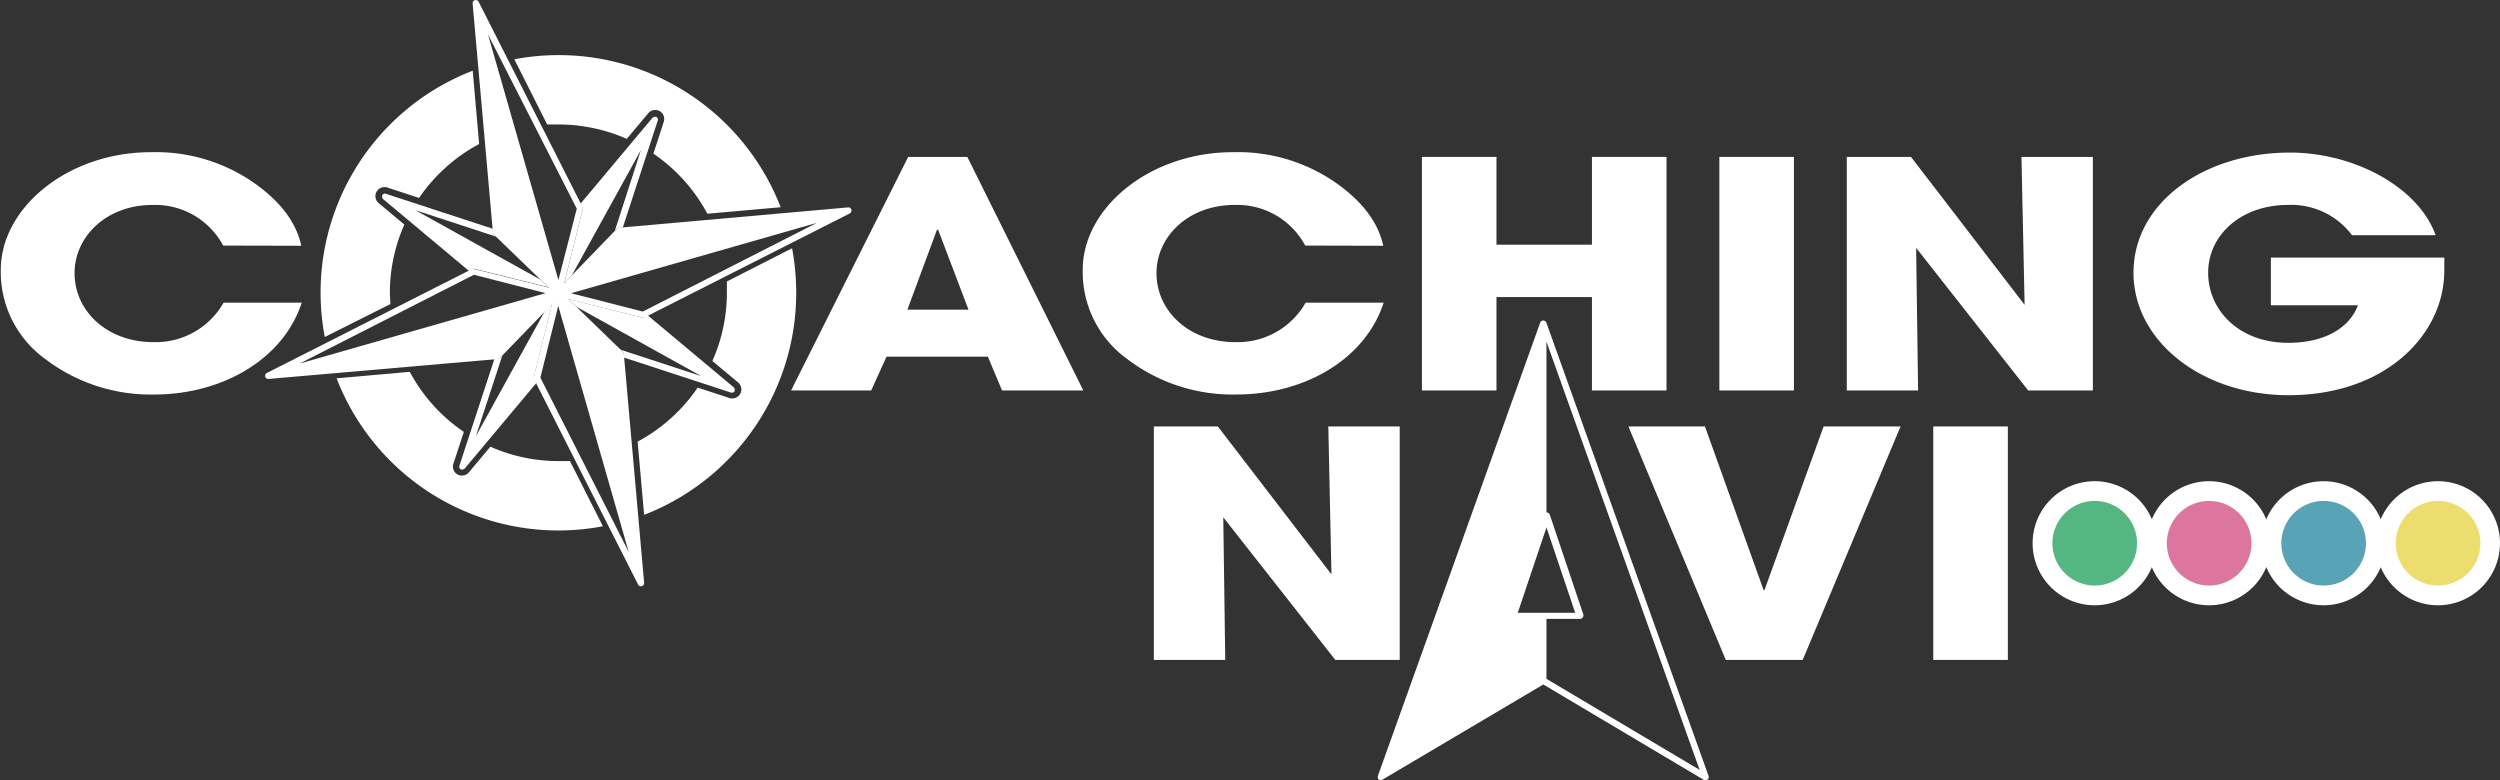
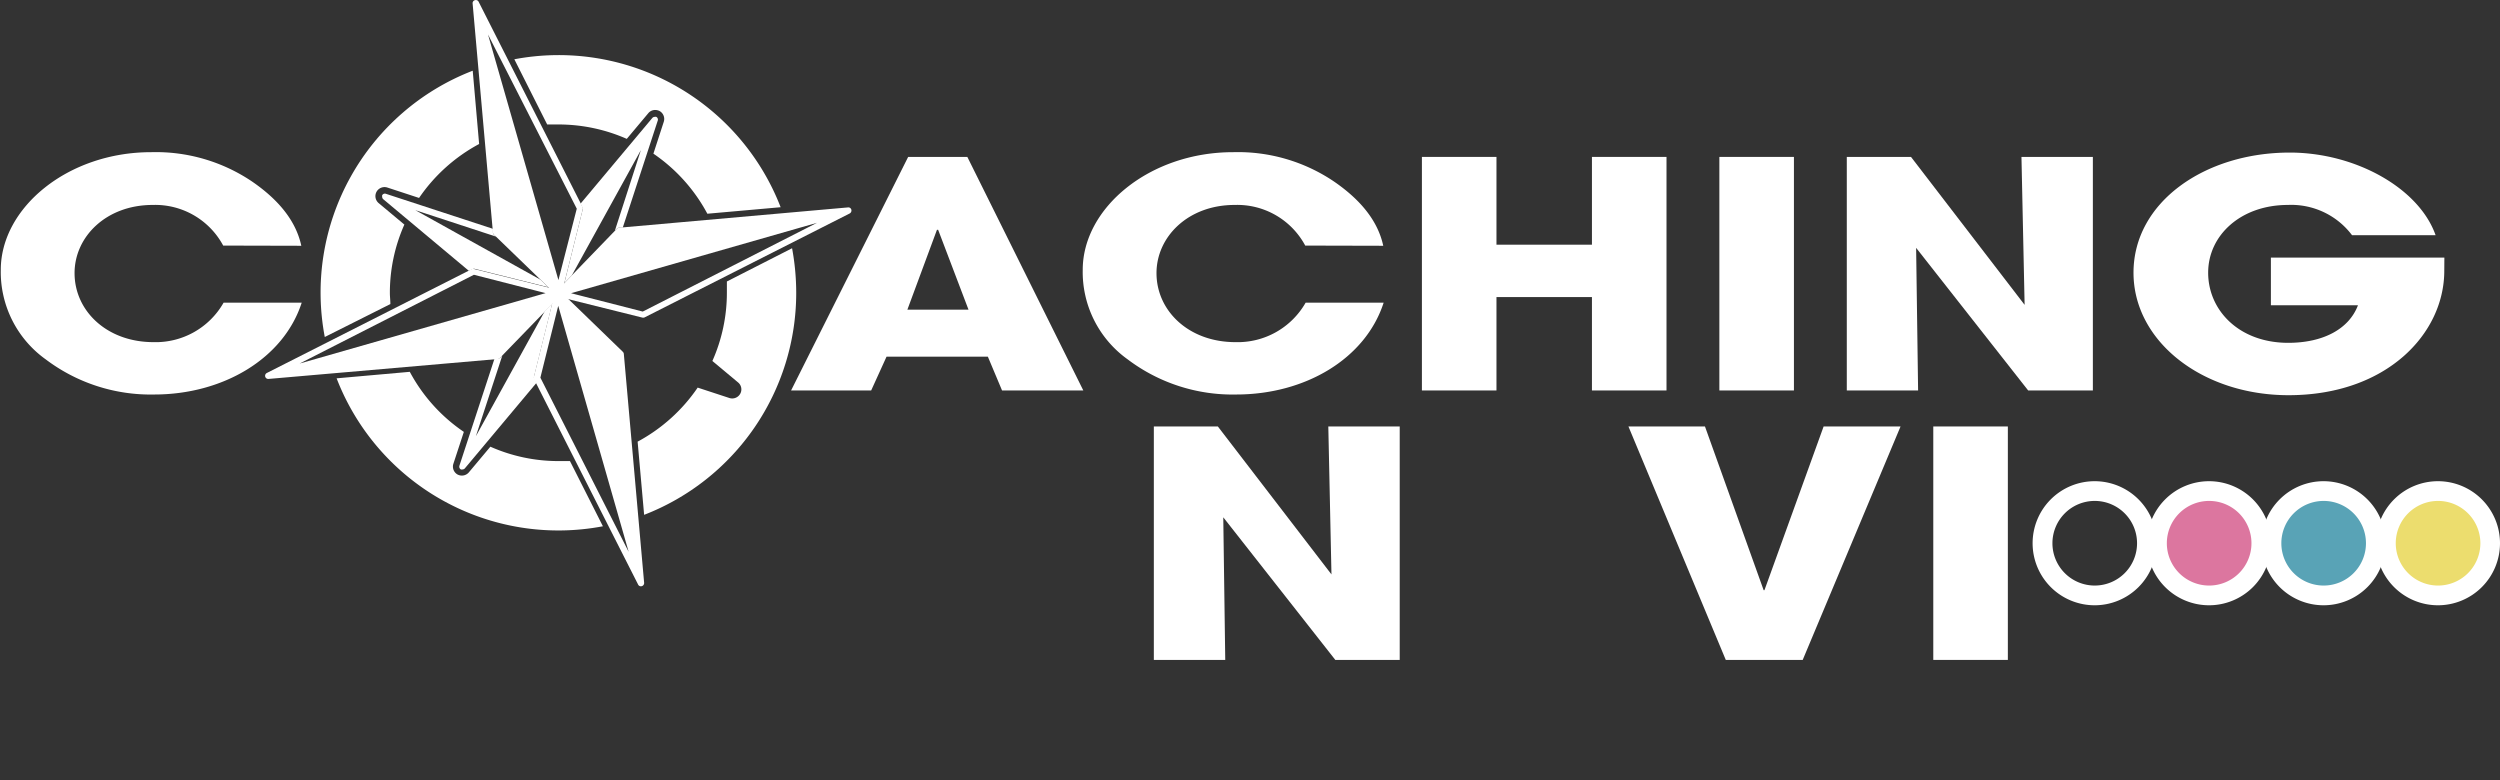
<svg xmlns="http://www.w3.org/2000/svg" id="レイヤー_1" data-name="レイヤー 1" viewBox="0 0 253.48 79.12">
  <rect x="0" y="0" width="253.48" height="79.12" fill="#333333" stroke="none" />
  <defs>
    <style>.cls-1{fill:#fff;}.cls-2{fill:#54b782;}.cls-3{fill:#dc769f;}.cls-4{fill:#59a3b6;}.cls-5{fill:#ecdd6e;}</style>
  </defs>
  <title>footer_logo</title>
  <path class="cls-1" d="M325.15,193.5a7.82,7.82,0,0,0-7.15-4.12c-4.72,0-7.92,3.23-7.92,6.91,0,3.84,3.28,7,8,7a7.92,7.92,0,0,0,7.11-4h7.92c-1.84,5.69-8,9.31-14.95,9.31a17.63,17.63,0,0,1-11-3.56,10.89,10.89,0,0,1-4.56-9.08c0-6.27,6.76-11.93,15.24-11.93A17.44,17.44,0,0,1,328.07,187c2.8,1.92,4.48,4.09,5,6.52Z" transform="translate(-302.52 -168.6)" />
  <path class="cls-1" d="M404.12,208.19l-1.44-3.43H392.41l-1.56,3.43h-8.12l11.87-23.68h6l11.76,23.68Zm-6.48-16.29-.12,0-3,8.1h6.2Z" transform="translate(-302.52 -168.6)" />
  <path class="cls-1" d="M434.86,193.5a7.82,7.82,0,0,0-7.16-4.12c-4.72,0-7.92,3.23-7.92,6.91,0,3.84,3.28,7,8,7a7.93,7.93,0,0,0,7.12-4h7.91c-1.84,5.69-7.95,9.31-14.95,9.31a17.63,17.63,0,0,1-11-3.56,10.89,10.89,0,0,1-4.56-9.08c0-6.27,6.76-11.93,15.24-11.93A17.39,17.39,0,0,1,437.77,187c2.8,1.92,4.48,4.09,5,6.52Z" transform="translate(-302.52 -168.6)" />
  <path class="cls-1" d="M463.93,208.19v-9.47h-9.68v9.47h-7.56V184.51h7.56v8.9h9.68v-8.9h7.56v23.68Z" transform="translate(-302.52 -168.6)" />
  <path class="cls-1" d="M476.85,208.19V184.51h7.56v23.68Z" transform="translate(-302.52 -168.6)" />
  <path class="cls-1" d="M508.16,208.19,496.8,193.73l.2,14.46h-7.23V184.51h6.51l11.52,15-.32-15h7.24v23.68Z" transform="translate(-302.52 -168.6)" />
  <path class="cls-1" d="M550.35,196.06c0,6.37-5.84,12.61-15.79,12.61-8.76,0-15.72-5.47-15.72-12.42,0-7.16,7.24-12.18,15.84-12.18,6.67,0,13.11,3.61,14.79,8.38H541a7.71,7.71,0,0,0-6.51-3.07c-4.76,0-8.08,3.07-8.08,6.87s3.12,7.11,8.12,7.11c3.51,0,6.15-1.38,7.07-3.81h-8.83v-4.83h17.59Z" transform="translate(-302.52 -168.6)" />
  <path class="cls-1" d="M342.1,199.43c0-.38-.05-.76-.05-1.14a17,17,0,0,1,1.47-6.92l-2.61-2.18a.92.92,0,0,1-.21-1.15.93.93,0,0,1,1.08-.43l3.23,1.06a17.21,17.21,0,0,1,6.09-5.47l-.65-7.43a24.11,24.11,0,0,0-15,27Z" transform="translate(-302.52 -168.6)" />
  <path class="cls-1" d="M358,181.22c.38,0,.77,0,1.15,0a17.19,17.19,0,0,1,6.92,1.46l2.18-2.6a.9.9,0,0,1,.7-.33,1,1,0,0,1,.45.11.92.92,0,0,1,.42,1.09l-1.05,3.23a17.13,17.13,0,0,1,5.47,6.09l7.43-.66a24.13,24.13,0,0,0-27-15Z" transform="translate(-302.52 -168.6)" />
  <path class="cls-1" d="M360.31,215.35c-.38,0-.76,0-1.15,0a17,17,0,0,1-6.92-1.46l-2.18,2.6a.93.93,0,0,1-1.15.22.92.92,0,0,1-.42-1.09l1.06-3.23a17.06,17.06,0,0,1-5.48-6.09l-7.42.66a24.11,24.11,0,0,0,27,15Z" transform="translate(-302.52 -168.6)" />
  <path class="cls-1" d="M376.22,197.14c0,.38,0,.76,0,1.15a17,17,0,0,1-1.47,6.91l2.61,2.18a.91.91,0,0,1,.21,1.15.93.93,0,0,1-1.08.43l-3.23-1.06a17.24,17.24,0,0,1-6.09,5.48l.66,7.42a24.13,24.13,0,0,0,15.42-22.51,24.83,24.83,0,0,0-.42-4.52Z" transform="translate(-302.52 -168.6)" />
  <path class="cls-1" d="M361.58,189.58l-10.53-20.8a.31.31,0,0,0-.38-.16.31.31,0,0,0-.23.34l2.06,23.22a.29.29,0,0,0,.09.2l6.35,6.14a.31.31,0,0,0,.22.09h.09a.3.3,0,0,0,.22-.24l2.14-8.56A.29.29,0,0,0,361.58,189.58ZM359.14,197,352,172.1,361,189.76Z" transform="translate(-302.52 -168.6)" />
  <path class="cls-1" d="M350.39,195.87l-20.8,10.54a.32.32,0,0,0,.17.61L353,205a.32.32,0,0,0,.2-.1l6.14-6.34a.36.36,0,0,0,.09-.22.29.29,0,0,0,0-.09.33.33,0,0,0-.23-.23l-8.56-2.13A.34.34,0,0,0,350.39,195.87Zm7.45,2.45-24.94,7.14,17.67-9Z" transform="translate(-302.52 -168.6)" />
  <path class="cls-1" d="M356.68,207.07l10.54,20.8a.31.31,0,0,0,.38.16.33.33,0,0,0,.23-.34l-2.06-23.22a.35.35,0,0,0-.1-.2l-6.34-6.14a.32.32,0,0,0-.23-.09H359a.32.32,0,0,0-.22.23l-2.14,8.57A.34.34,0,0,0,356.68,207.07Zm2.44-7.46,7.14,24.94-8.95-17.66Z" transform="translate(-302.52 -168.6)" />
  <path class="cls-1" d="M367.88,200.78l20.8-10.54a.34.34,0,0,0,.16-.38.31.31,0,0,0-.34-.23l-23.22,2.06a.35.35,0,0,0-.21.1l-6.13,6.34a.31.31,0,0,0-.09.22.28.28,0,0,0,0,.09.33.33,0,0,0,.23.23l8.56,2.13A.36.36,0,0,0,367.88,200.78Zm-7.46-2.45,24.94-7.14-17.67,9Z" transform="translate(-302.52 -168.6)" />
  <path class="cls-1" d="M356.65,206.85l1.87-7.5-.75.78-7,12.7,2.68-8.18-.21.21a.32.32,0,0,1-.2.1l-.38,0-3.56,10.86a.33.33,0,0,0,.15.38.32.32,0,0,0,.16,0,.33.33,0,0,0,.25-.12l7.27-8.68-.2-.4A.34.34,0,0,1,356.65,206.85Z" transform="translate(-302.52 -168.6)" />
  <path class="cls-1" d="M359.32,198a.32.32,0,0,0-.19,0h0a.32.32,0,0,1,.23.22l.08.08h0A.33.33,0,0,0,359.32,198Z" transform="translate(-302.52 -168.6)" />
-   <path class="cls-1" d="M367.65,200.8l-7.49-1.87.78.76,12.69,7.05-8.18-2.68.22.21a.35.35,0,0,1,.1.2l0,.38,10.85,3.55a.33.33,0,0,0,.39-.15.42.42,0,0,0,0-.15.3.3,0,0,0-.12-.25l-8.69-7.27-.39.2A.36.36,0,0,1,367.65,200.8Z" transform="translate(-302.52 -168.6)" />
  <path class="cls-1" d="M358.81,198.14a.31.31,0,0,0,0,.19v-.05a.31.31,0,0,1,.22-.22l.08-.09h0A.33.33,0,0,0,358.81,198.14Z" transform="translate(-302.52 -168.6)" />
  <path class="cls-1" d="M361.61,189.8l-1.87,7.5.76-.78,7-12.7L364.86,192l.21-.21a.35.35,0,0,1,.21-.1l.38,0,3.55-10.86a.31.31,0,0,0-.15-.38.29.29,0,0,0-.16,0,.32.32,0,0,0-.24.11l-7.28,8.69.2.4A.29.29,0,0,1,361.61,189.8Z" transform="translate(-302.52 -168.6)" />
  <path class="cls-1" d="M359,198.65a.4.4,0,0,0,.19,0h-.05a.34.34,0,0,1-.23-.22l-.08-.08h0A.34.34,0,0,0,359,198.65Z" transform="translate(-302.52 -168.6)" />
  <path class="cls-1" d="M350.61,195.85l7.5,1.87-.79-.76-12.69-7.05,8.18,2.68-.22-.21a.29.29,0,0,1-.09-.2l0-.38-10.85-3.55a.31.31,0,0,0-.38.15.28.28,0,0,0,0,.15.33.33,0,0,0,.11.25l8.69,7.27.4-.2A.34.34,0,0,1,350.61,195.85Z" transform="translate(-302.52 -168.6)" />
  <path class="cls-1" d="M359.45,198.51a.31.31,0,0,0,0-.19l0,0a.31.31,0,0,1-.21.23l-.09.09h0A.33.33,0,0,0,359.45,198.51Z" transform="translate(-302.52 -168.6)" />
  <path class="cls-1" d="M477.5,235.51l-9.87-23.67h7.76l5.95,16.6h.08l6-16.6h7.8l-9.92,23.67Z" transform="translate(-302.52 -168.6)" />
  <path class="cls-1" d="M498.54,235.51V211.84h7.56v23.67Z" transform="translate(-302.52 -168.6)" />
  <path class="cls-1" d="M437.91,235.51l-11.36-14.46.2,14.46h-7.24V211.84H426l11.52,15-.32-15h7.24v23.67Z" transform="translate(-302.52 -168.6)" />
-   <path class="cls-1" d="M475.76,247.29l-16.46-46a.34.34,0,0,0-.61,0l-16.47,46a.35.35,0,0,0,.1.36.32.32,0,0,0,.37,0L459,238l16.3,9.69a.35.35,0,0,0,.17,0,.33.33,0,0,0,.21-.07A.32.32,0,0,0,475.76,247.29Zm-19.35-16.56,2.91-8.65,2.91,8.65Zm2.91,6.7v-6.08h3.4a.35.35,0,0,0,.28-.15.33.33,0,0,0,.05-.32l-3.4-10.11a.34.34,0,0,0-.33-.21V203.25l15.53,43.41Z" transform="translate(-302.52 -168.6)" />
-   <path class="cls-2" d="M514.9,229a5.29,5.29,0,1,1,5.29-5.28A5.29,5.29,0,0,1,514.9,229Z" transform="translate(-302.52 -168.6)" />
  <path class="cls-1" d="M514.9,219.39a4.29,4.29,0,1,1-4.28,4.29,4.29,4.29,0,0,1,4.28-4.29m0-2a6.29,6.29,0,1,0,6.29,6.29,6.29,6.29,0,0,0-6.29-6.29Z" transform="translate(-302.52 -168.6)" />
  <path class="cls-3" d="M526.51,229a5.29,5.29,0,1,1,5.28-5.28A5.29,5.29,0,0,1,526.51,229Z" transform="translate(-302.52 -168.6)" />
  <path class="cls-1" d="M526.51,219.39a4.29,4.29,0,1,1-4.29,4.29,4.29,4.29,0,0,1,4.29-4.29m0-2a6.29,6.29,0,1,0,6.28,6.29,6.29,6.29,0,0,0-6.28-6.29Z" transform="translate(-302.52 -168.6)" />
  <path class="cls-4" d="M538.11,229a5.29,5.29,0,1,1,5.29-5.28A5.29,5.29,0,0,1,538.11,229Z" transform="translate(-302.52 -168.6)" />
  <path class="cls-1" d="M538.11,219.39a4.29,4.29,0,1,1-4.28,4.29,4.29,4.29,0,0,1,4.28-4.29m0-2a6.29,6.29,0,1,0,6.29,6.29,6.29,6.29,0,0,0-6.29-6.29Z" transform="translate(-302.52 -168.6)" />
  <path class="cls-5" d="M549.72,229a5.29,5.29,0,1,1,5.28-5.28A5.29,5.29,0,0,1,549.72,229Z" transform="translate(-302.52 -168.6)" />
  <path class="cls-1" d="M549.72,219.39a4.29,4.29,0,1,1-4.29,4.29,4.29,4.29,0,0,1,4.29-4.29m0-2a6.29,6.29,0,1,0,6.28,6.29,6.29,6.29,0,0,0-6.28-6.29Z" transform="translate(-302.52 -168.6)" />
</svg>